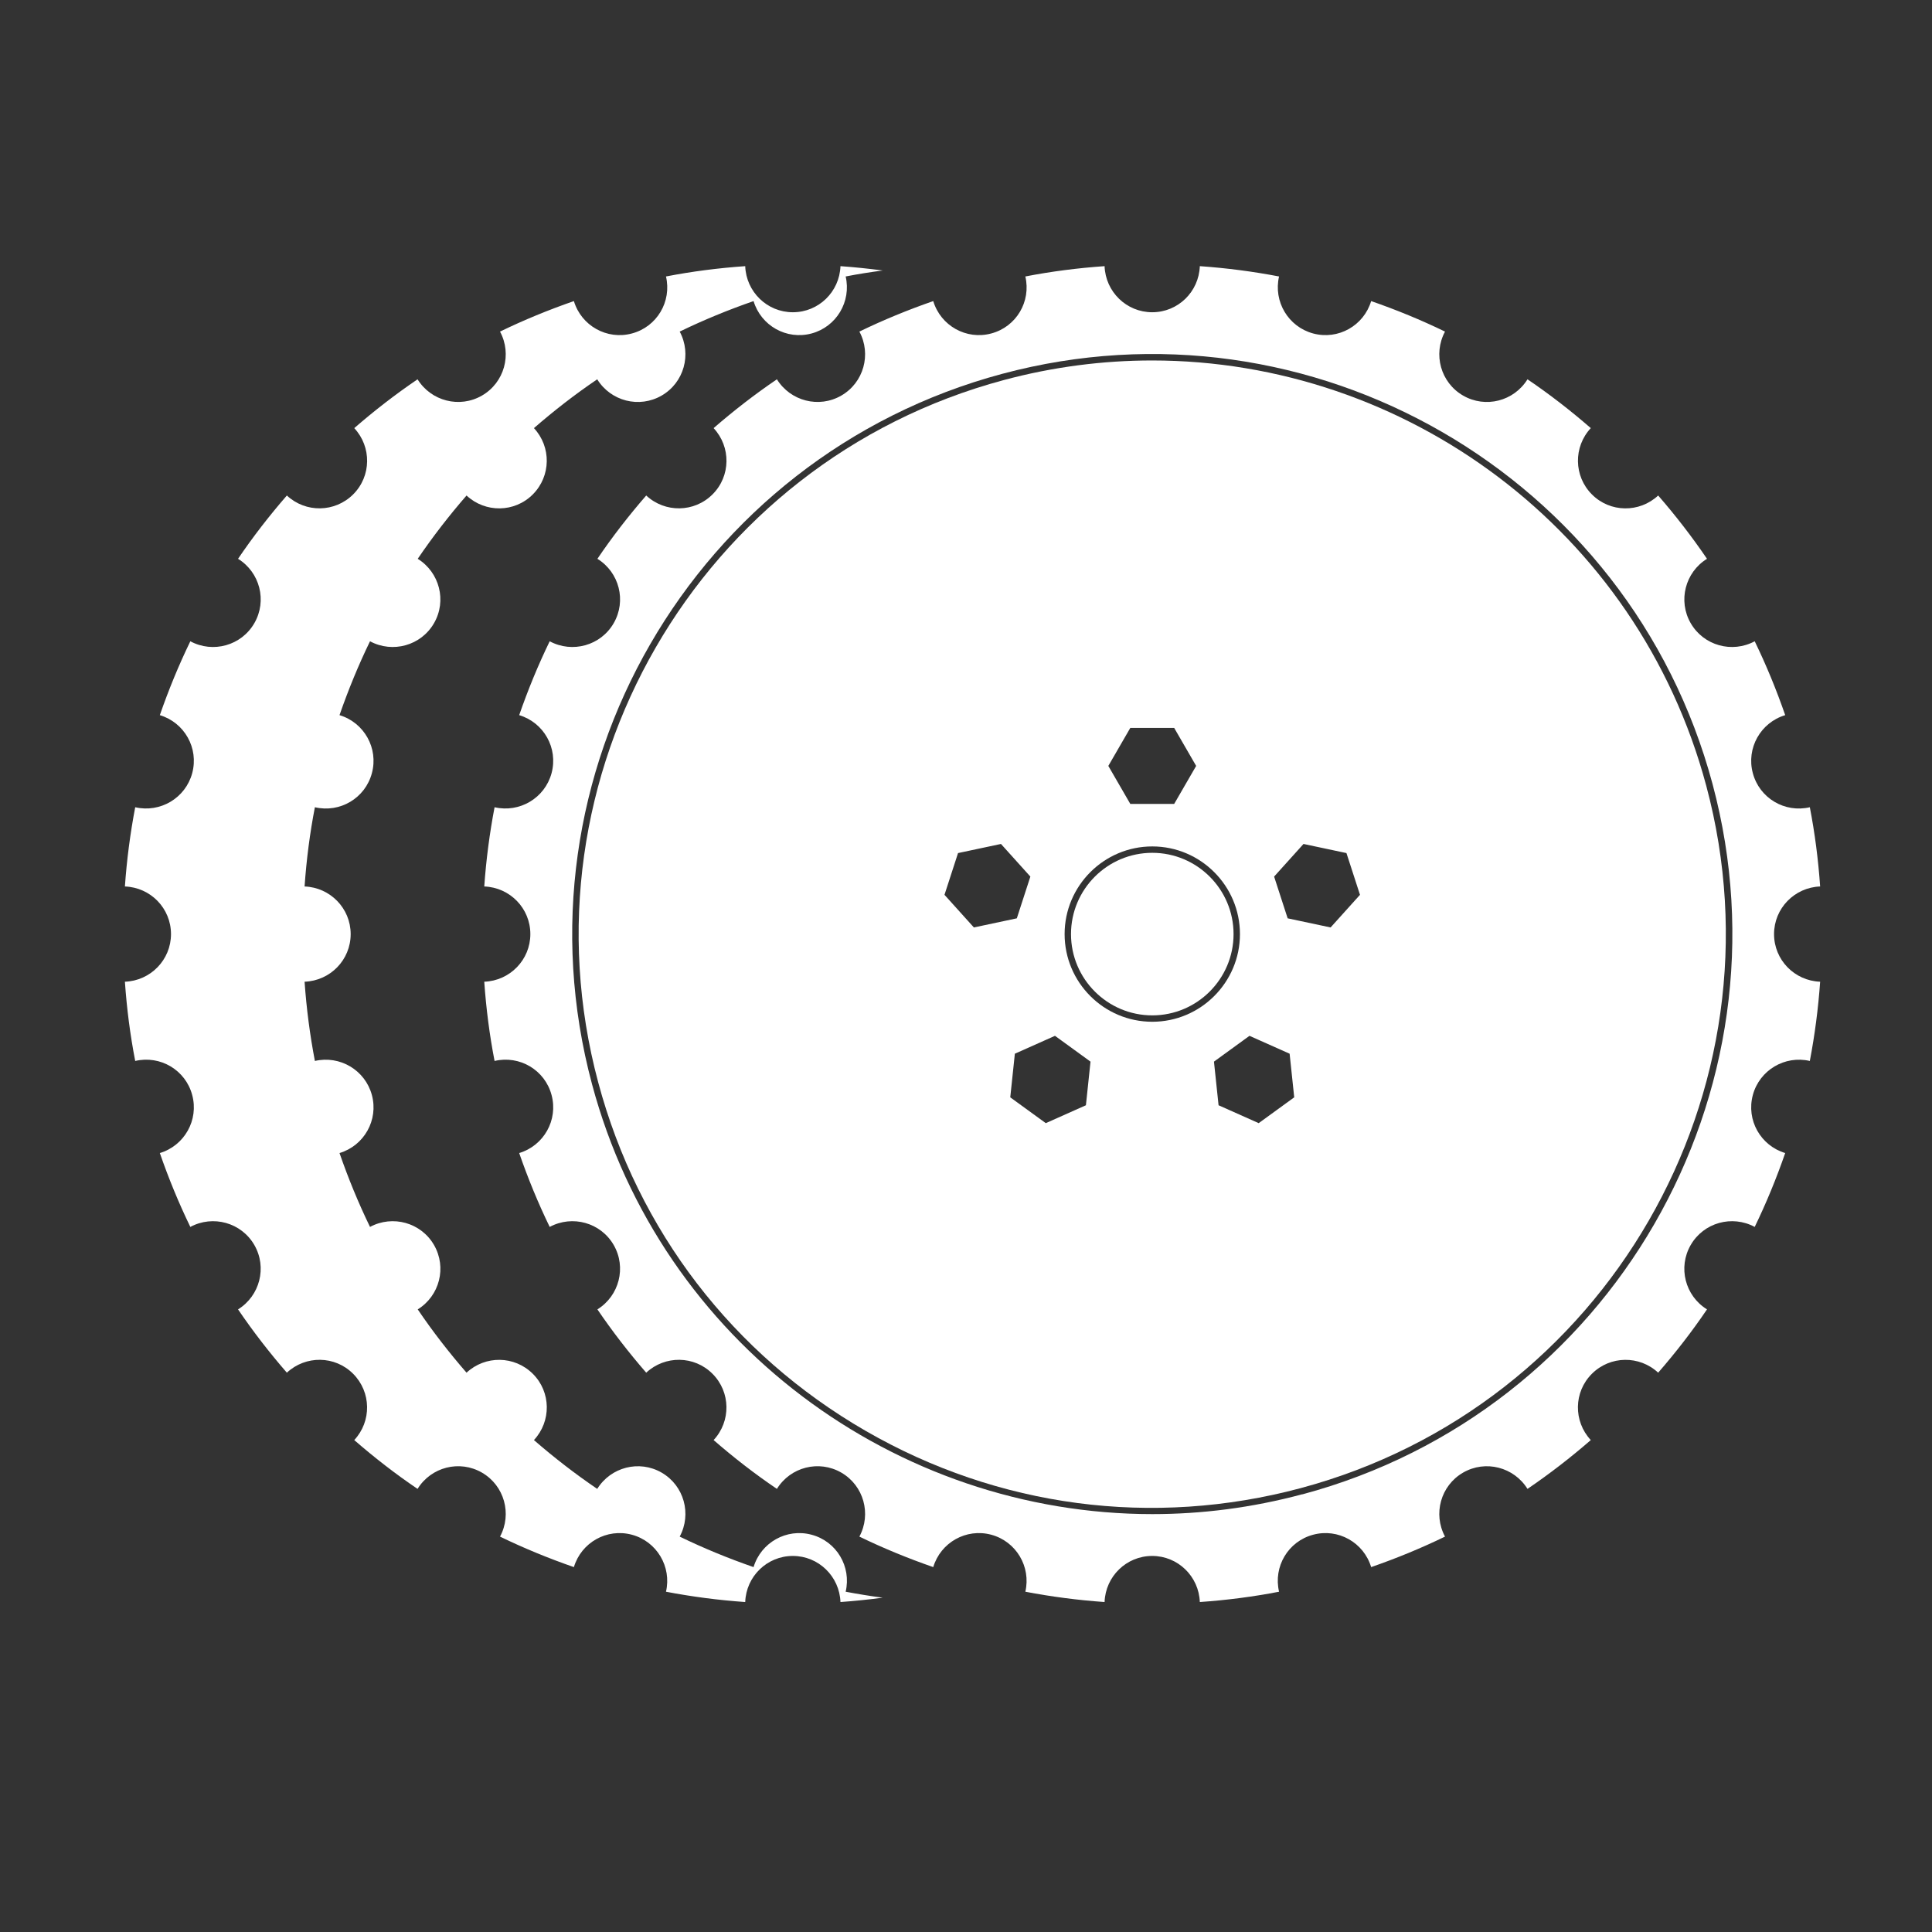
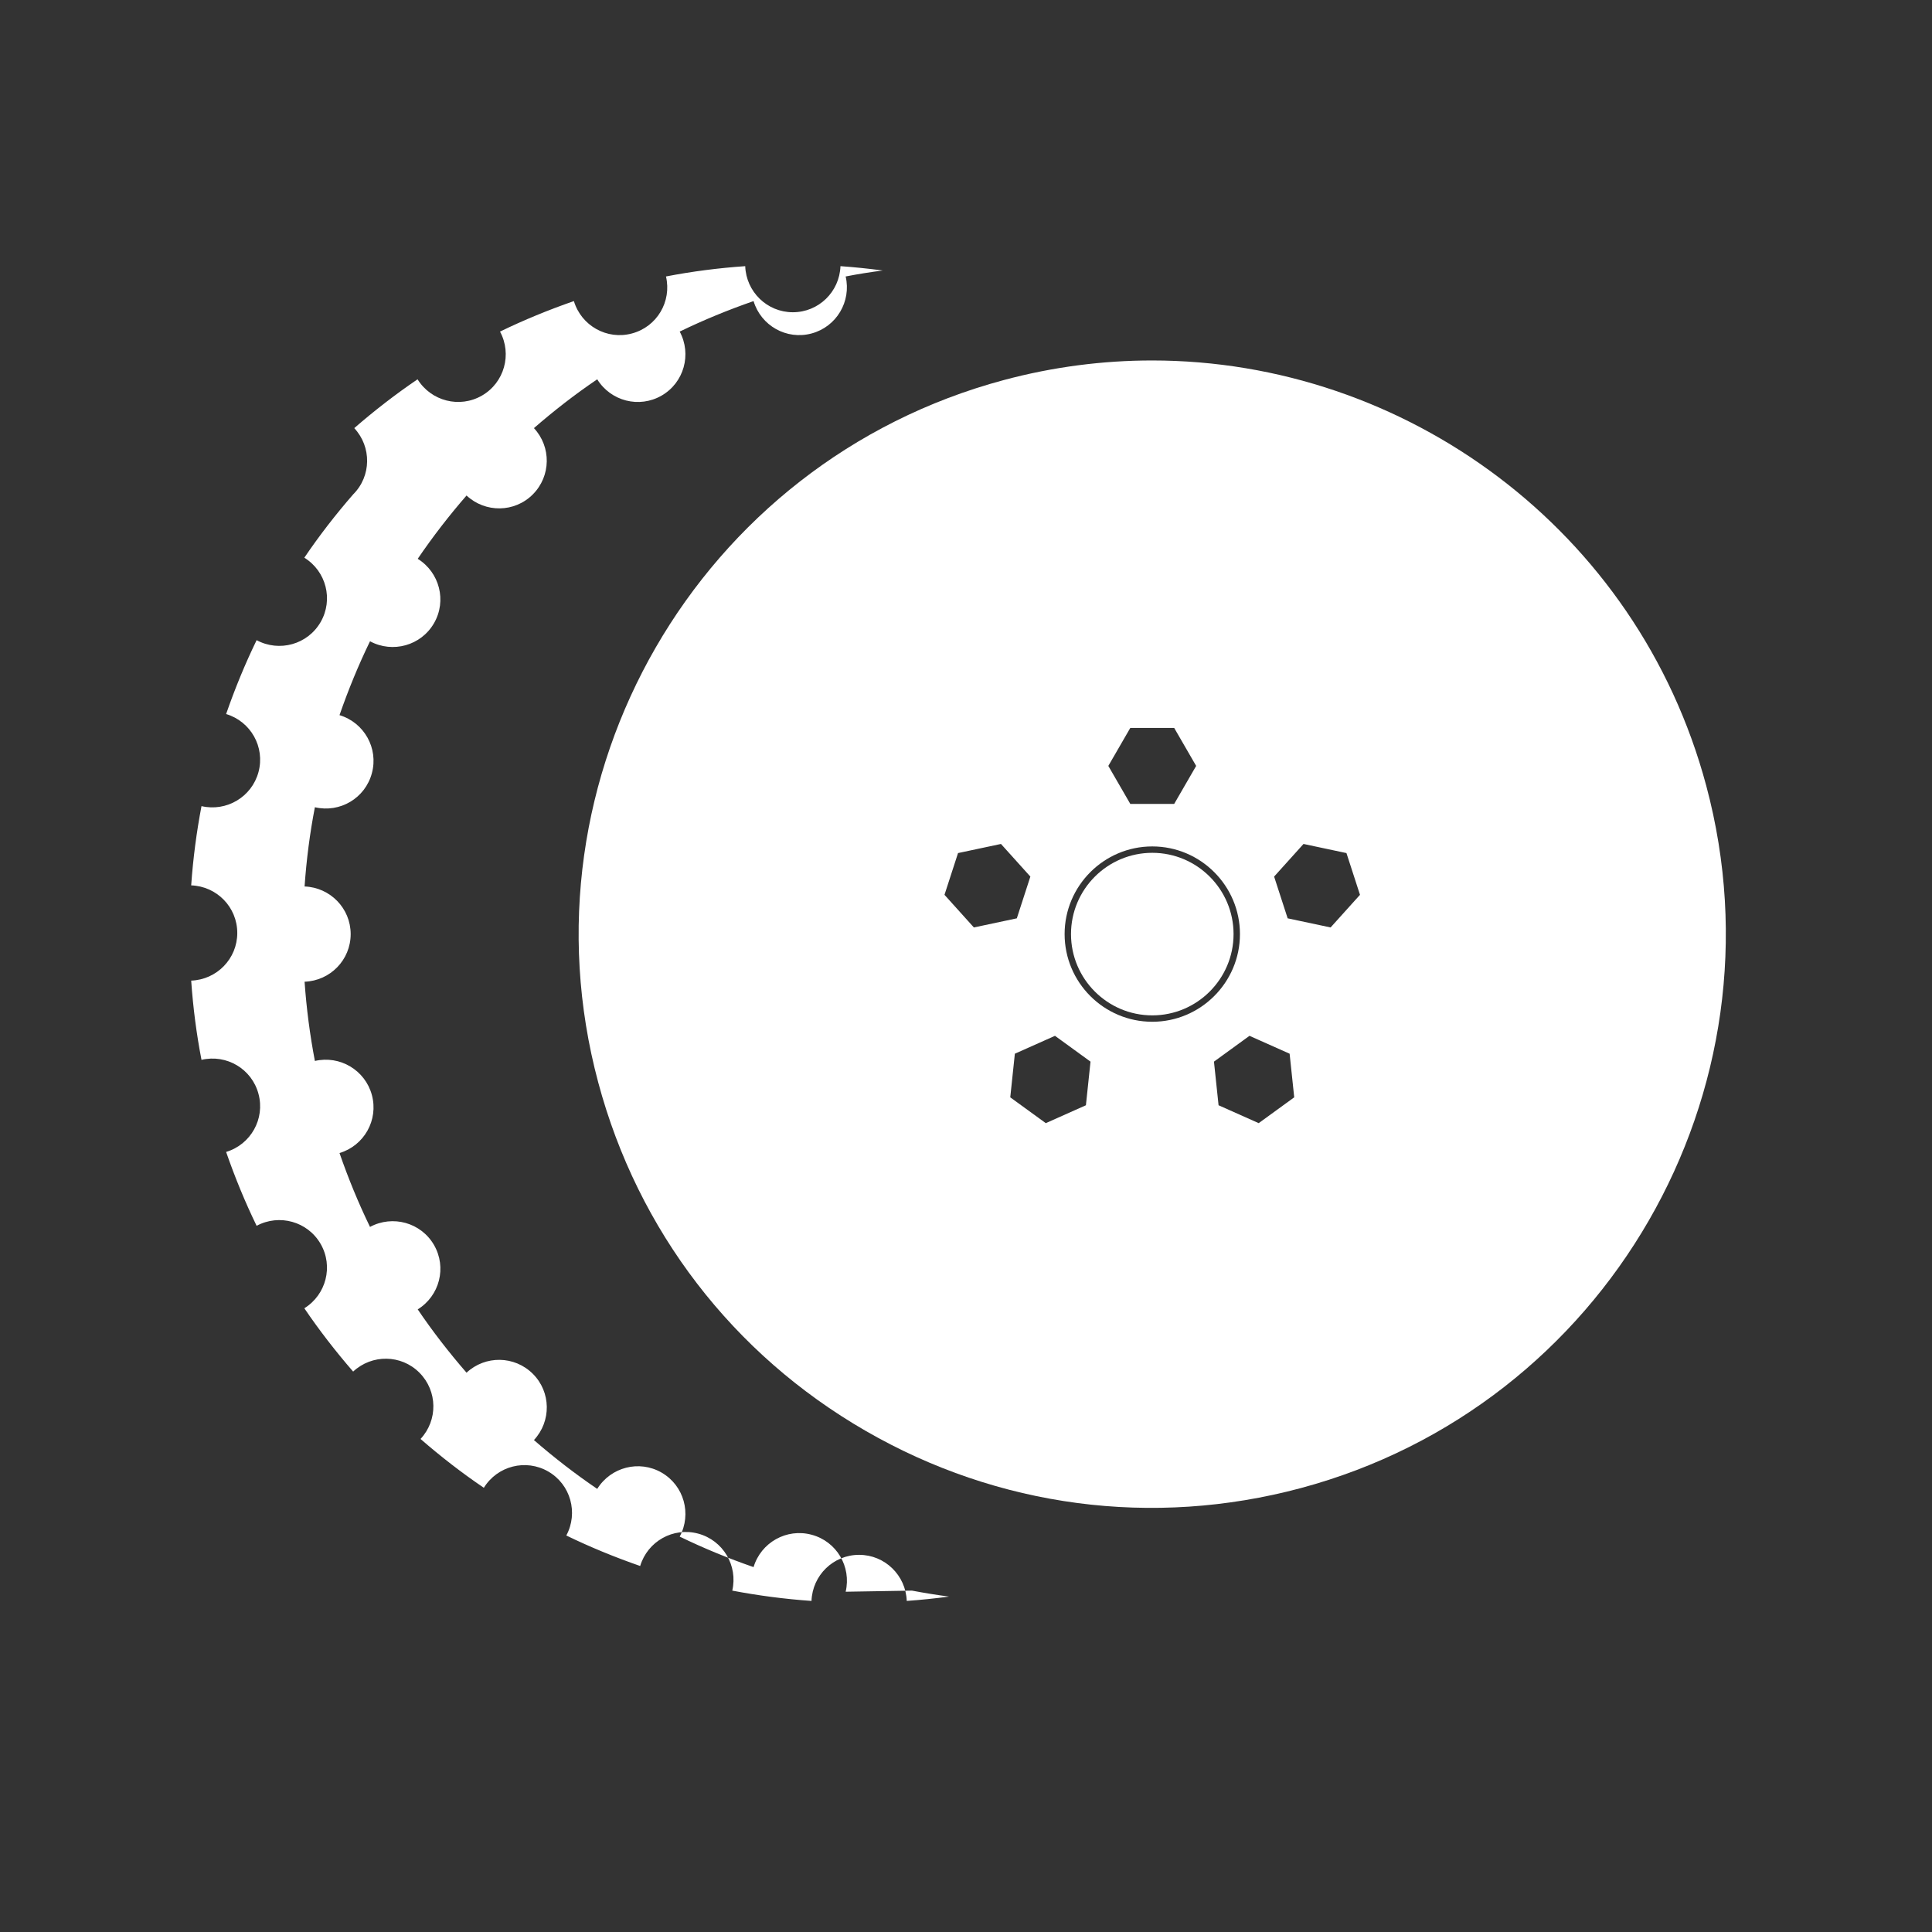
<svg xmlns="http://www.w3.org/2000/svg" id="Layer_1" data-name="Layer 1" viewBox="0 0 226.77 226.77">
  <rect x="0" y="0" width="226.77" height="226.77" fill="#333333" stroke="none" />
  <defs>
    <style>      .cls-1 {        fill: #fff;        stroke-width: 0px;      }    </style>
  </defs>
-   <path class="cls-1" d="M99.26,186.83c.69-2.94-1.06-5.91-4-6.69-2.93-.79-5.94.91-6.81,3.8-2.97-1.03-5.87-2.22-8.67-3.58,1.43-2.66.51-5.99-2.12-7.51-2.63-1.52-5.97-.65-7.56,1.91-2.59-1.76-5.07-3.68-7.43-5.73,2.05-2.2,2.02-5.64-.13-7.78s-5.58-2.18-7.78-.13c-2.05-2.36-3.97-4.83-5.73-7.43,2.57-1.59,3.43-4.93,1.91-7.56-1.52-2.63-4.85-3.55-7.51-2.12-1.36-2.8-2.55-5.7-3.58-8.67,2.89-.87,4.59-3.87,3.8-6.81-.79-2.93-3.76-4.68-6.69-4-.58-3.04-.99-6.15-1.21-9.3,3.01-.11,5.41-2.56,5.41-5.59s-2.41-5.48-5.41-5.59c.22-3.16.62-6.26,1.21-9.3,2.94.69,5.91-1.06,6.69-4,.79-2.93-.91-5.94-3.8-6.81,1.03-2.97,2.22-5.87,3.58-8.67,2.66,1.43,5.99.51,7.51-2.12,1.52-2.63.65-5.97-1.91-7.56,1.76-2.59,3.68-5.07,5.73-7.43,2.2,2.05,5.64,2.02,7.78-.13s2.18-5.58.13-7.78c2.36-2.05,4.83-3.97,7.43-5.73,1.59,2.57,4.93,3.43,7.56,1.91,2.63-1.52,3.55-4.85,2.12-7.51,2.8-1.36,5.7-2.55,8.67-3.58.87,2.89,3.87,4.59,6.81,3.8,2.93-.79,4.68-3.76,4-6.69,1.43-.28,2.88-.51,4.35-.7-1.64-.22-3.29-.39-4.96-.51-.11,3.01-2.56,5.41-5.59,5.41s-5.48-2.41-5.59-5.41c-3.16.22-6.26.62-9.3,1.21.69,2.94-1.06,5.91-4,6.69-2.93.79-5.94-.91-6.81-3.8-2.97,1.03-5.87,2.22-8.67,3.58,1.43,2.66.51,5.99-2.12,7.51-2.63,1.52-5.97.65-7.56-1.91-2.59,1.76-5.07,3.68-7.43,5.73,2.05,2.2,2.02,5.64-.13,7.78s-5.58,2.18-7.78.13c-2.05,2.36-3.97,4.83-5.73,7.43,2.57,1.59,3.43,4.93,1.91,7.56-1.52,2.63-4.85,3.55-7.51,2.12-1.36,2.8-2.55,5.7-3.58,8.67,2.89.87,4.59,3.87,3.8,6.81-.79,2.93-3.76,4.68-6.69,4-.58,3.04-.99,6.15-1.21,9.3,3.01.11,5.41,2.56,5.41,5.59s-2.41,5.48-5.41,5.59c.22,3.16.62,6.26,1.21,9.3,2.94-.69,5.91,1.06,6.69,4,.79,2.93-.91,5.94-3.8,6.81,1.03,2.97,2.22,5.87,3.58,8.67,2.66-1.43,5.99-.51,7.51,2.12,1.52,2.63.65,5.97-1.91,7.56,1.76,2.59,3.68,5.07,5.73,7.43,2.2-2.05,5.64-2.02,7.78.13s2.18,5.58.13,7.78c2.36,2.05,4.83,3.97,7.43,5.73,1.59-2.57,4.93-3.43,7.56-1.91,2.63,1.52,3.55,4.85,2.12,7.51,2.8,1.36,5.7,2.55,8.67,3.58.87-2.89,3.87-4.59,6.81-3.8,2.93.79,4.68,3.76,4,6.69,3.04.58,6.15.99,9.3,1.21.11-3.01,2.56-5.41,5.59-5.41s5.48,2.41,5.59,5.41c1.67-.12,3.32-.29,4.96-.51-1.46-.19-2.91-.43-4.35-.7Z" />
+   <path class="cls-1" d="M99.26,186.83c.69-2.94-1.06-5.91-4-6.69-2.93-.79-5.94.91-6.81,3.8-2.97-1.03-5.87-2.22-8.67-3.58,1.43-2.66.51-5.99-2.12-7.51-2.63-1.52-5.97-.65-7.56,1.91-2.59-1.76-5.07-3.68-7.43-5.73,2.05-2.2,2.02-5.64-.13-7.78s-5.58-2.18-7.78-.13c-2.05-2.36-3.97-4.83-5.73-7.43,2.57-1.59,3.43-4.93,1.91-7.56-1.52-2.63-4.85-3.55-7.51-2.12-1.36-2.8-2.55-5.7-3.58-8.67,2.89-.87,4.59-3.87,3.8-6.81-.79-2.93-3.76-4.68-6.69-4-.58-3.04-.99-6.15-1.21-9.3,3.01-.11,5.41-2.56,5.41-5.59s-2.41-5.48-5.41-5.59c.22-3.16.62-6.26,1.21-9.3,2.94.69,5.91-1.06,6.69-4,.79-2.93-.91-5.94-3.8-6.81,1.03-2.97,2.22-5.87,3.58-8.67,2.66,1.43,5.99.51,7.51-2.12,1.52-2.63.65-5.97-1.91-7.56,1.76-2.59,3.68-5.07,5.73-7.43,2.2,2.05,5.64,2.02,7.78-.13s2.18-5.58.13-7.78c2.36-2.05,4.83-3.97,7.43-5.73,1.59,2.57,4.93,3.43,7.56,1.91,2.63-1.52,3.55-4.85,2.12-7.51,2.8-1.36,5.7-2.55,8.67-3.58.87,2.89,3.87,4.59,6.81,3.8,2.93-.79,4.68-3.76,4-6.69,1.43-.28,2.88-.51,4.35-.7-1.64-.22-3.29-.39-4.96-.51-.11,3.01-2.56,5.41-5.59,5.41s-5.48-2.41-5.59-5.41c-3.16.22-6.26.62-9.3,1.21.69,2.94-1.06,5.91-4,6.69-2.93.79-5.94-.91-6.81-3.8-2.97,1.03-5.87,2.22-8.67,3.58,1.43,2.66.51,5.99-2.12,7.51-2.63,1.52-5.97.65-7.56-1.91-2.59,1.76-5.07,3.68-7.43,5.73,2.05,2.2,2.02,5.64-.13,7.78c-2.05,2.36-3.97,4.83-5.73,7.43,2.57,1.59,3.43,4.93,1.91,7.56-1.52,2.63-4.85,3.55-7.51,2.12-1.36,2.8-2.55,5.7-3.58,8.67,2.89.87,4.59,3.87,3.8,6.81-.79,2.93-3.76,4.68-6.69,4-.58,3.04-.99,6.15-1.21,9.3,3.01.11,5.41,2.56,5.41,5.59s-2.41,5.48-5.41,5.59c.22,3.16.62,6.26,1.21,9.3,2.94-.69,5.91,1.06,6.69,4,.79,2.93-.91,5.94-3.8,6.81,1.03,2.97,2.22,5.87,3.58,8.67,2.66-1.43,5.99-.51,7.51,2.12,1.52,2.63.65,5.97-1.91,7.56,1.76,2.59,3.68,5.07,5.73,7.43,2.2-2.05,5.64-2.02,7.78.13s2.18,5.58.13,7.78c2.36,2.05,4.83,3.97,7.43,5.73,1.59-2.57,4.93-3.43,7.56-1.91,2.63,1.52,3.55,4.85,2.12,7.51,2.8,1.36,5.7,2.55,8.67,3.58.87-2.89,3.87-4.59,6.81-3.8,2.93.79,4.68,3.76,4,6.69,3.04.58,6.15.99,9.3,1.21.11-3.01,2.56-5.41,5.59-5.41s5.48,2.41,5.59,5.41c1.67-.12,3.32-.29,4.96-.51-1.46-.19-2.91-.43-4.35-.7Z" />
  <g>
    <path class="cls-1" d="M135.23,42.31c-5.75,0-11.59.74-17.41,2.3-35.86,9.61-57.21,46.6-47.6,82.45,4.65,17.37,15.79,31.89,31.37,40.88,15.57,8.99,33.72,11.38,51.08,6.73,35.85-9.61,57.21-46.6,47.6-82.45-8.05-30.04-35.32-49.91-65.04-49.91ZM132.67,85.44h5.15l2.58,4.46-2.58,4.46h-5.15l-2.58-4.46,2.58-4.46ZM110.86,105.03l1.59-4.9,5.04-1.07,3.45,3.83-1.59,4.9-5.04,1.07-3.45-3.83ZM127.46,129.73l-4.71,2.1-4.17-3.03.54-5.12,4.71-2.1,4.17,3.03-.54,5.12ZM135.25,119.93c-5.68,0-10.29-4.62-10.29-10.29s4.62-10.29,10.29-10.29,10.29,4.62,10.29,10.29-4.62,10.29-10.29,10.29ZM147.74,131.83l-4.71-2.1-.54-5.12,4.17-3.03,4.71,2.1.54,5.12-4.17,3.03ZM156.18,108.86l-5.04-1.07-1.59-4.9,3.45-3.83,5.04,1.07,1.59,4.9-3.45,3.83Z" />
    <path class="cls-1" d="M135.25,100.1c-5.26,0-9.54,4.28-9.54,9.54s4.28,9.54,9.54,9.54,9.54-4.28,9.54-9.54-4.28-9.54-9.54-9.54Z" />
-     <path class="cls-1" d="M208.23,109.64c0-3.03,2.41-5.48,5.41-5.59-.22-3.16-.62-6.26-1.21-9.3-2.94.69-5.91-1.06-6.69-4-.79-2.93.91-5.94,3.8-6.81-1.03-2.97-2.22-5.87-3.58-8.67-2.66,1.43-5.99.51-7.51-2.12-1.52-2.63-.65-5.98,1.91-7.56-1.76-2.59-3.68-5.07-5.73-7.43-2.2,2.05-5.64,2.02-7.78-.13-2.14-2.14-2.18-5.58-.13-7.78-2.36-2.05-4.83-3.97-7.43-5.73-1.59,2.57-4.93,3.43-7.56,1.91-2.63-1.52-3.55-4.85-2.12-7.51-2.8-1.36-5.7-2.55-8.67-3.58-.87,2.89-3.87,4.59-6.81,3.8-2.93-.79-4.68-3.76-4-6.69-3.04-.58-6.15-.99-9.3-1.21-.11,3.01-2.56,5.41-5.59,5.41s-5.48-2.41-5.59-5.41c-3.16.22-6.26.62-9.3,1.21.69,2.94-1.06,5.91-4,6.69-2.93.79-5.94-.91-6.81-3.8-2.97,1.03-5.87,2.22-8.67,3.58,1.43,2.66.51,5.99-2.12,7.51-2.63,1.52-5.97.65-7.56-1.91-2.59,1.76-5.07,3.68-7.43,5.73,2.05,2.2,2.02,5.64-.13,7.78-2.14,2.14-5.58,2.18-7.78.13-2.05,2.36-3.97,4.83-5.73,7.43,2.57,1.59,3.43,4.93,1.91,7.56-1.52,2.63-4.85,3.55-7.51,2.12-1.36,2.8-2.55,5.7-3.58,8.67,2.89.87,4.59,3.87,3.8,6.81-.79,2.93-3.76,4.68-6.69,4-.58,3.04-.99,6.15-1.21,9.3,3.01.11,5.41,2.56,5.41,5.59s-2.41,5.48-5.41,5.59c.22,3.16.62,6.26,1.21,9.3,2.94-.69,5.91,1.06,6.69,4,.79,2.93-.91,5.94-3.8,6.81,1.03,2.97,2.22,5.87,3.58,8.67,2.66-1.43,5.99-.51,7.51,2.12,1.52,2.63.65,5.97-1.91,7.56,1.76,2.59,3.68,5.07,5.73,7.43,2.2-2.05,5.64-2.02,7.78.13,2.14,2.14,2.18,5.58.13,7.78,2.36,2.05,4.83,3.97,7.43,5.73,1.59-2.57,4.93-3.43,7.56-1.91,2.63,1.52,3.55,4.85,2.12,7.51,2.8,1.36,5.7,2.55,8.67,3.58.87-2.89,3.87-4.59,6.81-3.8,2.93.79,4.68,3.76,4,6.69,3.04.58,6.15.99,9.3,1.21.11-3.01,2.56-5.41,5.59-5.41s5.48,2.41,5.59,5.41c3.16-.22,6.26-.62,9.3-1.21-.69-2.94,1.06-5.91,4-6.69,2.93-.79,5.94.91,6.81,3.8,2.97-1.03,5.87-2.22,8.67-3.58-1.43-2.66-.51-5.99,2.12-7.51,2.63-1.52,5.97-.65,7.56,1.91,2.59-1.76,5.07-3.68,7.43-5.73-2.05-2.2-2.02-5.64.13-7.78,2.14-2.14,5.58-2.18,7.78-.13,2.05-2.36,3.97-4.83,5.73-7.43-2.57-1.59-3.43-4.93-1.91-7.56,1.52-2.63,4.85-3.55,7.51-2.12,1.36-2.8,2.55-5.7,3.58-8.67-2.89-.87-4.59-3.87-3.8-6.81.79-2.93,3.76-4.68,6.69-4,.58-3.04.99-6.15,1.21-9.3-3.01-.11-5.41-2.56-5.41-5.59ZM152.86,175.39c-5.88,1.58-11.79,2.33-17.6,2.33-30.06,0-57.63-20.08-65.77-50.46-9.72-36.26,11.88-73.66,48.14-83.38,36.26-9.72,73.66,11.88,83.38,48.14,9.72,36.26-11.88,73.66-48.14,83.38Z" />
  </g>
</svg>